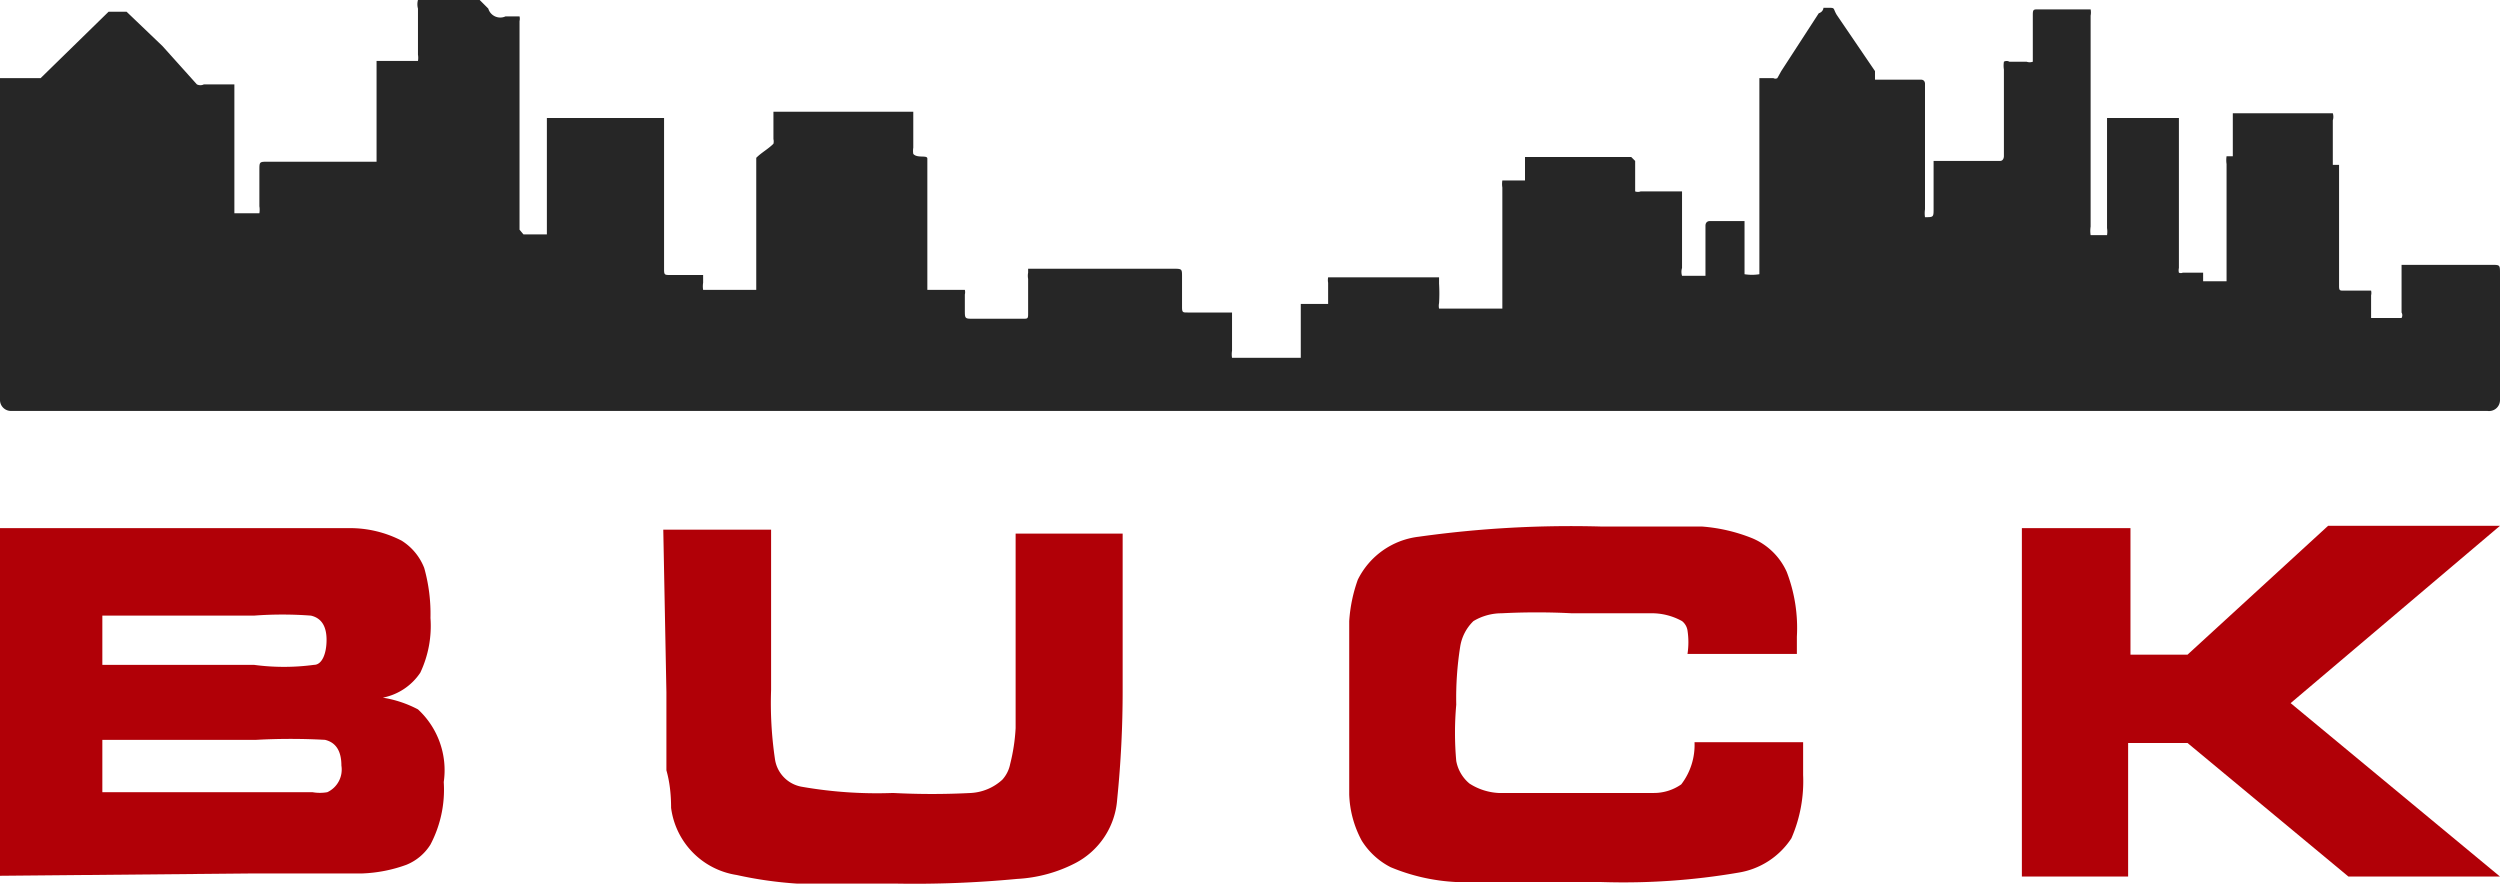
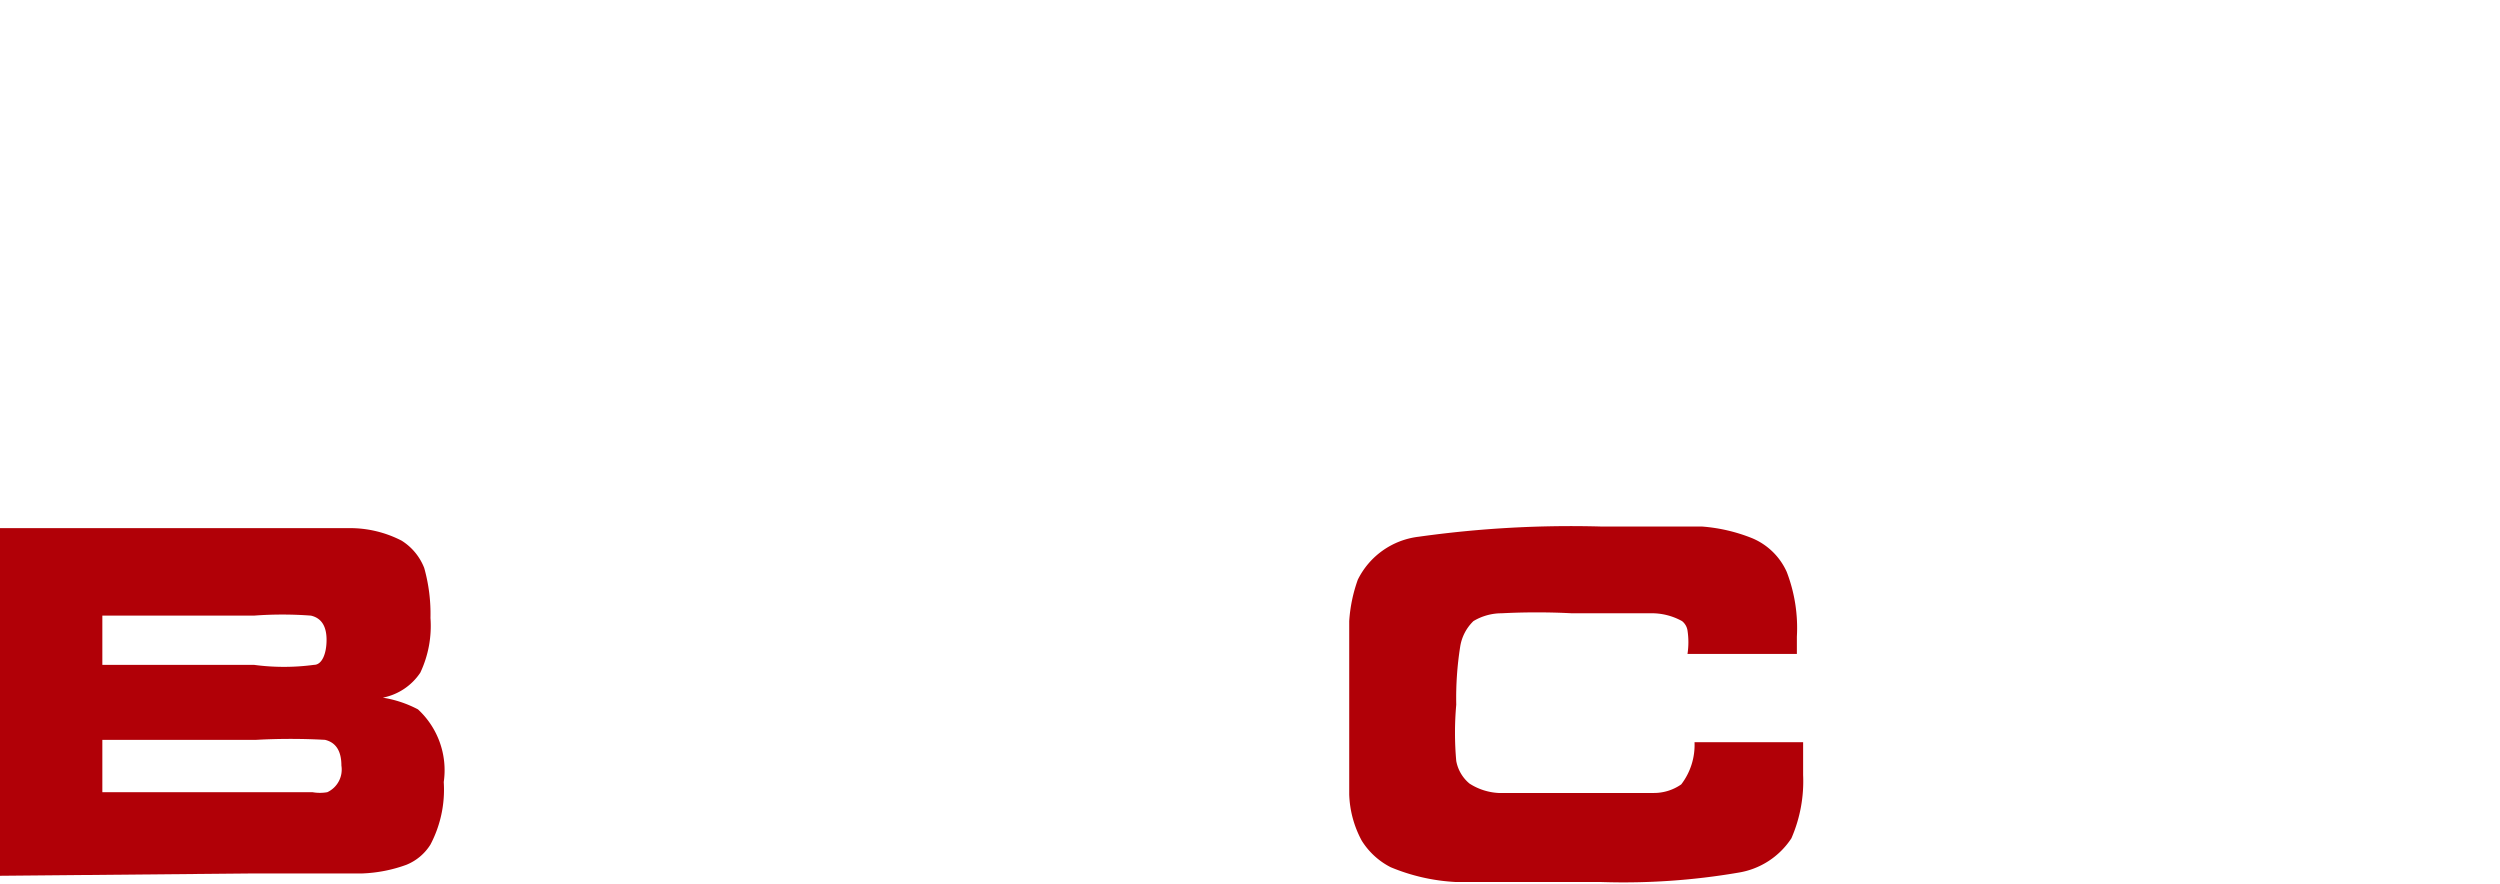
<svg xmlns="http://www.w3.org/2000/svg" viewBox="0 0 32 11.31">
  <defs>
    <style>.cls-1{fill:#b10007;}.cls-2{fill:#262626;}</style>
  </defs>
  <g id="Ebene_2" data-name="Ebene 2">
    <g id="Ebene_1-2" data-name="Ebene 1">
      <path class="cls-1" d="M0,11.21V6.76H4.48a1.44,1.44,0,0,1,.66.16.72.72,0,0,1,.29.35,2.17,2.17,0,0,1,.08.64,1.4,1.4,0,0,1-.13.7.75.75,0,0,1-.48.32,1.46,1.46,0,0,1,.45.15,1.06,1.06,0,0,1,.33.93,1.51,1.51,0,0,1-.17.8.65.65,0,0,1-.31.26,1.84,1.84,0,0,1-.56.11c-.16,0-.62,0-1.38,0Zm1.31-2.7H3.25a2.88,2.88,0,0,0,.77,0c.1,0,.16-.14.16-.32s-.07-.28-.2-.31a4.88,4.88,0,0,0-.73,0H1.31Zm0,1.63H4a.54.54,0,0,0,.19,0,.32.32,0,0,0,.18-.34q0-.28-.21-.33a8,8,0,0,0-.88,0H1.31Z" />
-       <path class="cls-1" d="M8.49,6.78H9.87V8.83a4.9,4.9,0,0,0,.05.89.42.42,0,0,0,.34.35,5.58,5.58,0,0,0,1.17.08,9.6,9.6,0,0,0,1,0,.65.65,0,0,0,.4-.17.42.42,0,0,0,.1-.2A2.37,2.37,0,0,0,13,9.32c0-.2,0-.36,0-.49v-2h1.37V8.83a13.74,13.74,0,0,1-.07,1.4,1,1,0,0,1-.54.82,1.83,1.83,0,0,1-.74.2,13.91,13.91,0,0,1-1.56.06q-.81,0-1.26,0a5.08,5.08,0,0,1-.77-.11,1,1,0,0,1-.84-.86q0-.27-.06-.48c0-.14,0-.48,0-1Z" />
      <path class="cls-1" d="M21.69,9.5h1.39c0,.22,0,.36,0,.42a1.83,1.83,0,0,1-.15.81,1,1,0,0,1-.68.44,8.69,8.69,0,0,1-1.75.12c-.87,0-1.49,0-1.86,0a2.49,2.49,0,0,1-.84-.19.94.94,0,0,1-.37-.34,1.33,1.33,0,0,1-.16-.59c0-.21,0-.57,0-1.1s0-.89,0-1.12a1.94,1.94,0,0,1,.11-.53,1,1,0,0,1,.78-.55,14,14,0,0,1,2.35-.13c.59,0,1,0,1.28,0a2.15,2.15,0,0,1,.64.15.84.84,0,0,1,.44.43,2,2,0,0,1,.13.83v.22h-1.4a1,1,0,0,0,0-.3.19.19,0,0,0-.07-.12.8.8,0,0,0-.41-.1c-.21,0-.54,0-1,0a8.73,8.73,0,0,0-.9,0,.7.7,0,0,0-.36.1.58.58,0,0,0-.17.33,4.23,4.23,0,0,0-.05.74,4.05,4.05,0,0,0,0,.72.49.49,0,0,0,.17.29.76.76,0,0,0,.37.12c.17,0,.48,0,.91,0s.89,0,1.07,0a.61.61,0,0,0,.36-.11A.83.83,0,0,0,21.69,9.5Z" />
-       <path class="cls-1" d="M25.88,6.76h1.39V8.38H28l1.8-1.65H32L29.32,9,32,11.22H30.06L28,9.51h-.76v1.71H25.88Z" />
-       <path class="cls-2" d="M32,4.8V3.5c0-.11,0-.11-.11-.11H30.74a0,0,0,0,0,0,0V4a.07.07,0,0,1,0,.07h-.39a0,0,0,0,1,0,0V3.78a.13.13,0,0,0,0-.06H30c-.05,0-.06,0-.06-.06V2.11s0,0,0,0l-.08,0s0-.06,0-.09V1.54a.15.15,0,0,0,0-.09s0,0,0,0H28.63s-.05,0-.05,0V2a0,0,0,0,0,0,0s-.06,0-.08,0a.34.34,0,0,0,0,.1v1.5a0,0,0,0,1,0,0,0,0,0,0,1,0,0h-.3l0,0v0s0-.07,0-.11a.11.11,0,0,0,0,0h-.26a.06.06,0,0,1-.05,0,.13.13,0,0,1,0-.06V1.51s0,0,0,0h-.92s0,0,0,0V2.92a.28.28,0,0,1,0,.09.06.06,0,0,1,0,0h-.21l0,0a.37.37,0,0,1,0-.11V.2a.21.21,0,0,0,0-.08v0h-.67c-.06,0-.07,0-.07.07V.79s0,0,0,0a.12.12,0,0,1-.08,0h-.22a.07.07,0,0,0-.07,0,.33.33,0,0,0,0,.1V2s0,.06-.05.06h-.85a0,0,0,0,0,0,0v.61c0,.11,0,.11-.11.11h0a0,0,0,0,1,0,0,.34.34,0,0,1,0-.1V1.07s0-.05-.05-.05H24L24,.91,23.51.19c-.06-.1,0-.09-.17-.09h0s0,.05-.06.07L22.8.91,22.75,1a.05.05,0,0,1-.05,0h-.18a0,0,0,0,0,0,0V3.51s0,0,0,0a.59.59,0,0,1-.19,0h0s0-.06,0-.09V2.83s0,0,0,0h-.45s-.05,0-.05.06v.64s0,0-.05,0h-.25a.17.17,0,0,1,0-.1c0-.3,0-.6,0-.9V2.45s0,0,0,0H21a.1.1,0,0,1-.07,0V2.06s0,0-.05-.05H19.52a0,0,0,0,0,0,0v.3a.06.06,0,0,1,0,0h-.29s0,0,0,0a.28.28,0,0,0,0,.09V3.9s0,0,0,.05h-.81a.17.17,0,0,1,0-.07,2.09,2.09,0,0,0,0-.25V3.55s0,0,0,0H17a.2.2,0,0,0,0,.07v.27a0,0,0,0,1,0,0h-.35a0,0,0,0,0,0,0v.69s0,0,0,0h-.88a.28.28,0,0,1,0-.09V4l0,0h-.57c-.06,0-.07,0-.07-.07V3.54c0-.09,0-.1-.09-.1H13.16s0,0,0,.05a.22.22,0,0,0,0,.08V4c0,.08,0,.08-.07.08h-.63c-.11,0-.11,0-.11-.11V3.77a.13.13,0,0,0,0-.06h-.48s0,0,0,0V2.08s0,0,0-.05-.13,0-.18-.06a.25.25,0,0,1,0-.08V1.48s0,0,0-.05H9.9s0,0,0,0v0c0,.11,0,.23,0,.35a.13.13,0,0,1,0,.06c-.07.07-.15.11-.22.18V3.71s0,0,0,0H9a.28.28,0,0,1,0-.09V3.52a0,0,0,0,0,0,0H8.58c-.07,0-.08,0-.08-.07V1.51a.08.08,0,0,0,0,0H7s0,0,0,0V3a0,0,0,0,1,0,0h-.3s0,0-.05-.06V.27a.13.13,0,0,0,0-.06l-.06,0-.12,0A.16.16,0,0,1,6.25.11L6.14,0H5.35a.21.21,0,0,0,0,.11V.7a.25.25,0,0,1,0,.08s0,0,0,0H4.82s0,0,0,0V2.07H3.43c-.11,0-.11,0-.11.11v.46a.28.28,0,0,1,0,.09H3s0,0,0,0V1.08a0,0,0,0,0,0,0H2.61a.1.1,0,0,1-.09,0L2.08.59,1.62.15l0,0H1.44s0,0-.05,0l0,0L.52,1,.46,1H0V5.12a.14.14,0,0,0,.14.14h31.7A.14.14,0,0,0,32,5.12V4.8Z" />
    </g>
  </g>
</svg>